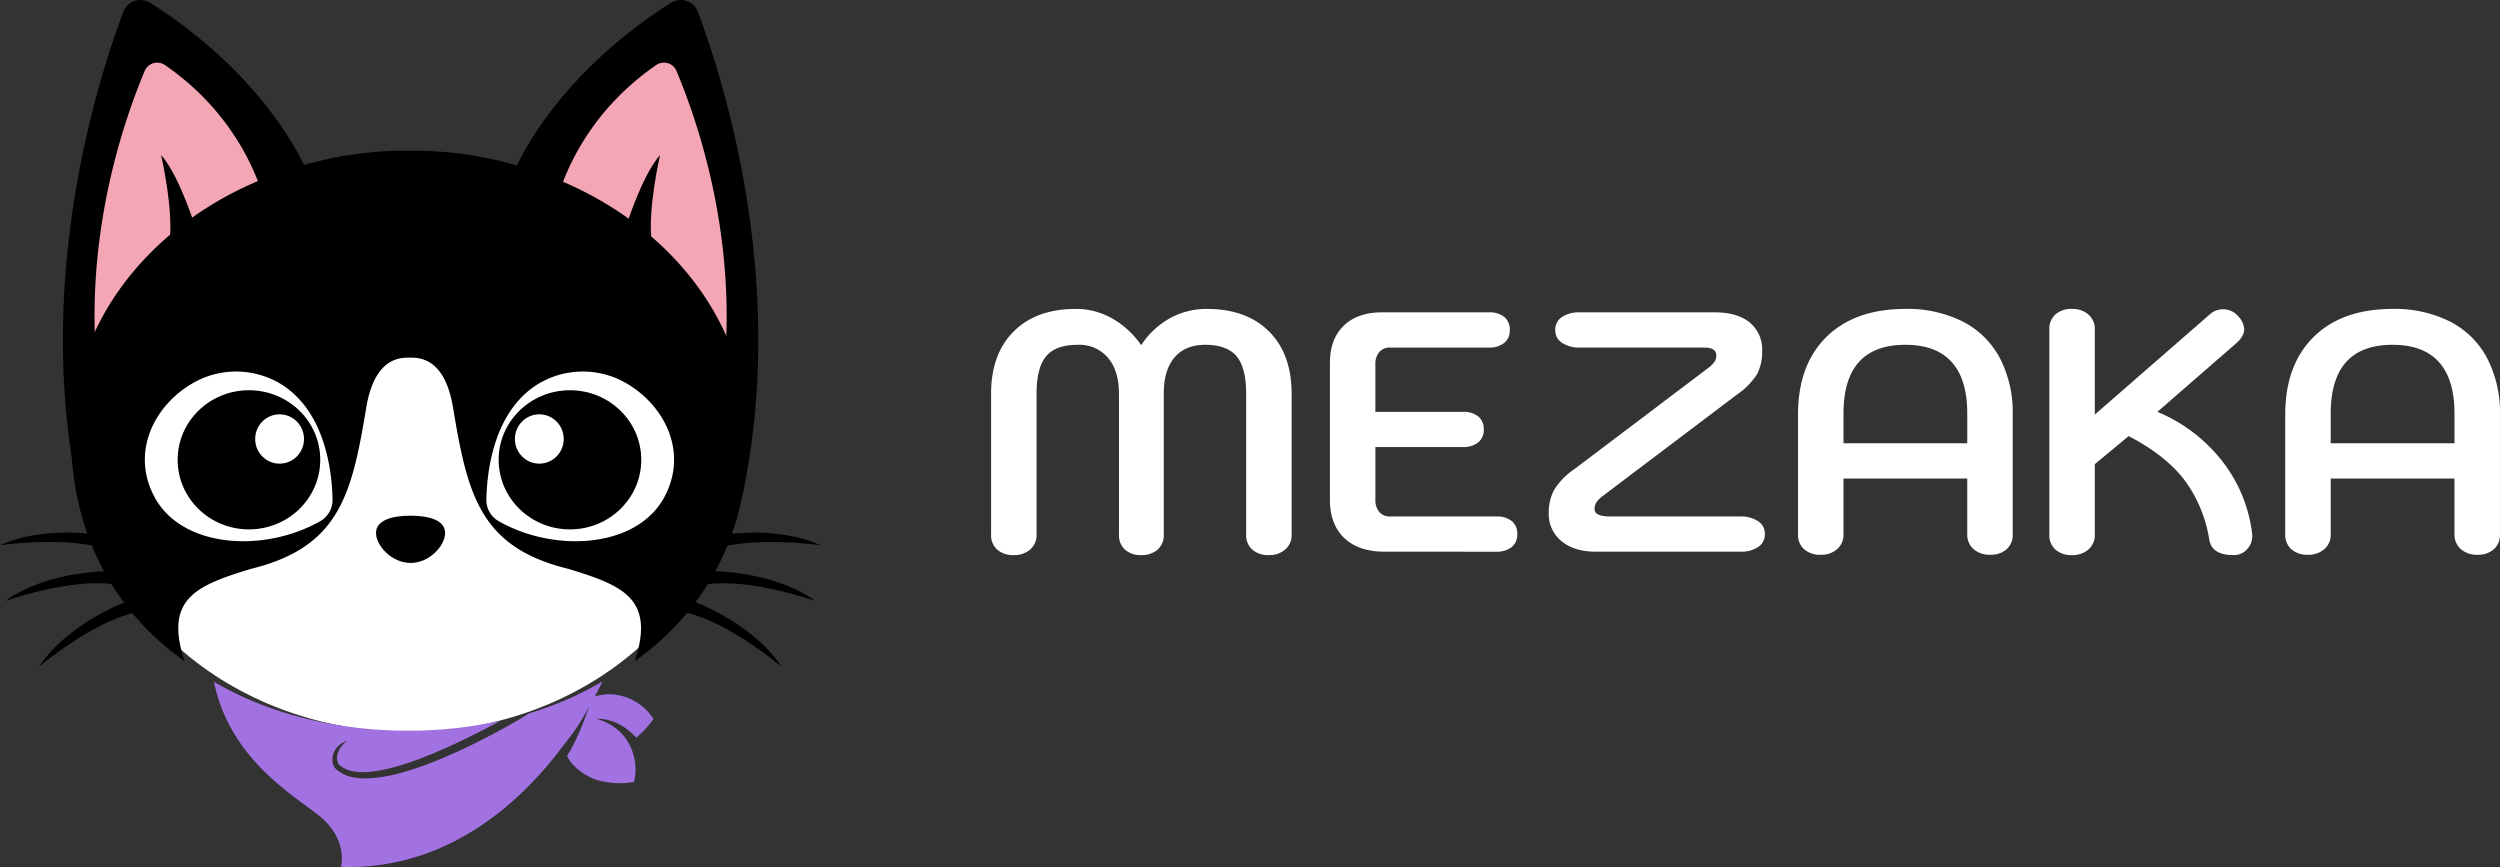
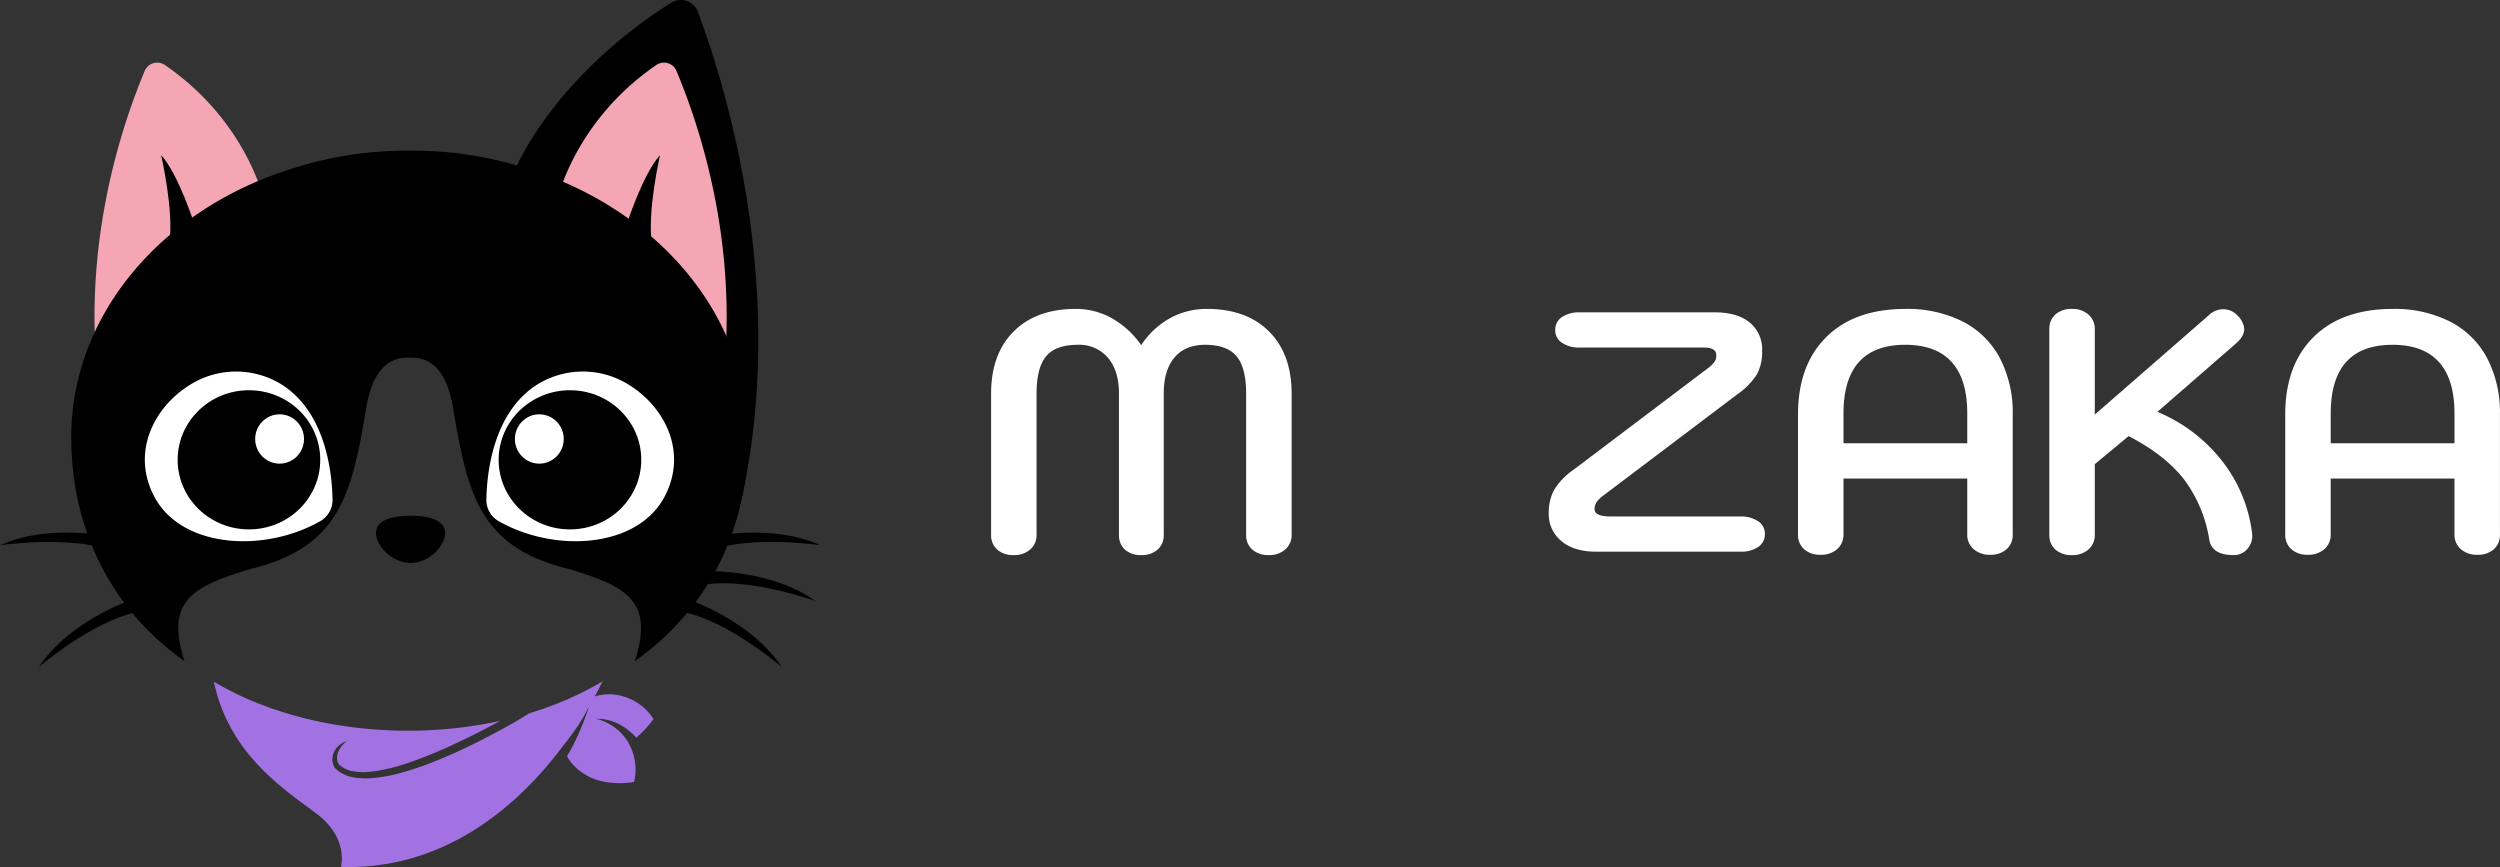
<svg xmlns="http://www.w3.org/2000/svg" width="704.135" height="244.204" viewBox="0 0 704.135 244.204">
  <rect x="0" y="0" width="704.135" height="244.204" fill="#333333" stroke="none" />
  <g transform="translate(-601 -402)">
    <g transform="translate(108 106)">
      <g transform="translate(794.855 464.088)">
        <g transform="translate(-22.716 -81.088)">
          <path d="M14.644-35.742a6.7,6.7,0,0,1-4.619-1.541,5.378,5.378,0,0,1-1.734-4.237V-81.2q0-11.171,6.356-17.527t17.527-6.356a20.6,20.6,0,0,1,10.16,2.649,24.835,24.835,0,0,1,8.228,7.559A23.2,23.2,0,0,1,58.7-102.48a21.273,21.273,0,0,1,10.352-2.6q11.171,0,17.527,6.356T92.938-81.2v39.676a5.344,5.344,0,0,1-1.785,4.19,6.754,6.754,0,0,1-4.67,1.589,6.7,6.7,0,0,1-4.619-1.541A5.378,5.378,0,0,1,80.13-41.52V-81.2q0-7.319-2.7-10.545t-8.86-3.226q-5.585,0-8.62,3.563T56.921-81.2v39.676a5.378,5.378,0,0,1-1.734,4.237,6.7,6.7,0,0,1-4.619,1.541,6.519,6.519,0,0,1-4.577-1.541,5.454,5.454,0,0,1-1.686-4.237V-81.2q0-6.452-3.081-10.111a10.6,10.6,0,0,0-8.571-3.659q-6.163,0-8.86,3.226T21.1-81.2v39.676a5.343,5.343,0,0,1-1.782,4.189,6.754,6.754,0,0,1-4.67,1.589Z" transform="translate(-8.284 105.088)" fill="#fff" />
-           <path d="M170.364-36.188q-7.319,0-11.364-3.852t-4.044-10.782V-89.349q0-6.741,3.9-10.5T169.69-103.6h29.95a6.691,6.691,0,0,1,4.43,1.3,4.581,4.581,0,0,1,1.546,3.713,4.409,4.409,0,0,1-1.589,3.611,6.728,6.728,0,0,1-4.382,1.3H171.9a3.842,3.842,0,0,0-3.033,1.252,5.052,5.052,0,0,0-1.108,3.466v13.386h24.557a6.691,6.691,0,0,1,4.43,1.3,4.581,4.581,0,0,1,1.541,3.707,4.409,4.409,0,0,1-1.589,3.611,6.728,6.728,0,0,1-4.382,1.3H167.764v14.831a5.052,5.052,0,0,0,1.108,3.466A3.842,3.842,0,0,0,171.9-46.1h29.854a6.691,6.691,0,0,1,4.43,1.3,4.581,4.581,0,0,1,1.541,3.707,4.409,4.409,0,0,1-1.589,3.611,6.728,6.728,0,0,1-4.382,1.3Z" transform="translate(-59.516 104.572)" fill="#fff" />
          <path d="M262.968-36.188q-6.163,0-9.73-2.985a9.791,9.791,0,0,1-3.563-7.9,13.563,13.563,0,0,1,1.445-6.4,18.9,18.9,0,0,1,5.586-5.826l37.847-28.6a8.363,8.363,0,0,0,1.782-1.734,3.145,3.145,0,0,0,.53-1.83q0-2.214-3.37-2.215H258.25a8.475,8.475,0,0,1-4.767-1.3,4.1,4.1,0,0,1-1.975-3.611,4.209,4.209,0,0,1,1.926-3.707,8.418,8.418,0,0,1,4.816-1.3h38.233q6.26,0,9.774,2.841a9.751,9.751,0,0,1,3.515,8.042,13.36,13.36,0,0,1-1.445,6.549,19.828,19.828,0,0,1-5.585,5.682L264.9-51.885a7.707,7.707,0,0,0-1.782,1.782,3.555,3.555,0,0,0-.53,1.975q0,2.023,4.526,2.023H303.8a8.475,8.475,0,0,1,4.767,1.3,4.1,4.1,0,0,1,1.975,3.611,4.21,4.21,0,0,1-1.926,3.707,8.418,8.418,0,0,1-4.816,1.3Z" transform="translate(-92.602 104.571)" fill="#fff" />
          <path d="M363.924-35.839A6.7,6.7,0,0,1,359.3-37.38a5.378,5.378,0,0,1-1.734-4.237v-33.7q0-13.964,7.993-21.86t22.246-7.9a34.562,34.562,0,0,1,16.179,3.563,24.348,24.348,0,0,1,10.446,10.3,33.177,33.177,0,0,1,3.61,15.893v33.706a5.378,5.378,0,0,1-1.734,4.237,6.7,6.7,0,0,1-4.619,1.541,6.753,6.753,0,0,1-4.67-1.589,5.343,5.343,0,0,1-1.782-4.189v-15.7H370.376v15.7a5.343,5.343,0,0,1-1.782,4.189A6.754,6.754,0,0,1,363.924-35.839Zm41.314-31.394v-8.382q0-9.632-4.382-14.494t-13.049-4.863q-17.431,0-17.431,19.357v8.379Z" transform="translate(-130.289 105.088)" fill="#fff" />
          <path d="M518.255-35.743q-6.067,0-6.838-4.237a38.177,38.177,0,0,0-7.175-17.142Q498.9-63.959,488.69-69.256l-9.534,7.9V-41.52a5.343,5.343,0,0,1-1.782,4.189,6.754,6.754,0,0,1-4.671,1.589,6.7,6.7,0,0,1-4.619-1.541,5.378,5.378,0,0,1-1.734-4.237V-99.3a5.378,5.378,0,0,1,1.734-4.237,6.7,6.7,0,0,1,4.619-1.541,6.754,6.754,0,0,1,4.67,1.589,5.343,5.343,0,0,1,1.782,4.189V-75.32l32.165-28.024a5.707,5.707,0,0,1,4.044-1.637,5.406,5.406,0,0,1,4.044,1.83,5.85,5.85,0,0,1,1.831,3.752q0,2.023-2.312,4.044L496.781-76.091a45.014,45.014,0,0,1,18.442,14.109A41.075,41.075,0,0,1,523.457-41.9,5.473,5.473,0,0,1,522.2-37.57,4.93,4.93,0,0,1,518.255-35.743Z" transform="translate(-168.287 105.088)" fill="#fff" />
          <path d="M574.824-35.839A6.7,6.7,0,0,1,570.2-37.38a5.378,5.378,0,0,1-1.734-4.237v-33.7q0-13.964,7.993-21.86t22.246-7.9a34.563,34.563,0,0,1,16.179,3.563,24.348,24.348,0,0,1,10.446,10.3,33.177,33.177,0,0,1,3.61,15.893v33.706a5.378,5.378,0,0,1-1.734,4.237,6.7,6.7,0,0,1-4.619,1.541,6.754,6.754,0,0,1-4.671-1.589,5.343,5.343,0,0,1-1.782-4.189v-15.7H581.276v15.7a5.343,5.343,0,0,1-1.782,4.189A6.754,6.754,0,0,1,574.824-35.839Zm41.314-31.394v-8.382q0-9.632-4.382-14.494t-13.049-4.863q-17.431,0-17.431,19.357v8.379Z" transform="translate(-203.958 105.088)" fill="#fff" />
        </g>
      </g>
    </g>
    <g transform="translate(132 401.97)">
      <g transform="translate(492.793 45.288)">
-         <ellipse cx="91.314" cy="80.459" rx="91.314" ry="80.459" transform="translate(0 0)" fill="#fff" />
-       </g>
+         </g>
      <g transform="translate(469 0.03)">
-         <path d="M306.951,120.327c-6.819,18.127-25.468,75.662-12.427,136.216l63.439-93.092s-10.61-25.119-43.417-45.889a5.164,5.164,0,0,0-7.595,2.766Z" transform="translate(-272.29 -116.801)" />
        <path d="M331.845,174.3c-5.513,13.27-19.775,51.674-11.6,97l45.632-59.39S361.4,188.8,337.553,172.459a3.827,3.827,0,0,0-5.707,1.845Z" transform="translate(-291.152 -154.174)" fill="#f4a6b4" />
        <path d="M385.788,272.994s-4.545-14.448-9.543-19.985c0,0,3.737,16.131,2.272,25.043Z" transform="translate(-330.864 -209.332)" />
        <path d="M739.717,120.327c6.819,18.127,25.468,75.662,12.428,136.216l-63.439-93.092s10.61-25.119,43.417-45.889a5.164,5.164,0,0,1,7.595,2.766Z" transform="translate(-543.088 -116.801)" />
        <path d="M756.854,174.3c5.513,13.27,19.776,51.674,11.6,97l-45.633-59.39s4.484-23.116,28.326-39.455a3.828,3.828,0,0,1,5.71,1.845Z" transform="translate(-566.258 -154.174)" fill="#f4a6b4" />
        <path d="M784.559,272.994s4.544-14.448,9.543-19.985c0,0-3.737,16.131-2.272,25.043Z" transform="translate(-608.192 -209.332)" />
        <path d="M425.861,254.233a104.152,104.152,0,0,0-32.942-5.085h-.533a104.158,104.158,0,0,0-32.942,5.085c-36.233,11.27-62.1,40.87-62.1,75.635,0,25.526,10.959,48.284,31.9,63.043-5.822-17.676,3.461-21.29,18.556-25.943,24.932-6.055,28.524-20.627,32.619-45.382,2.275-13.756,9.113-14.145,11.968-14.145.085,0,.177-.007.267-.009s.18.005.267.009c2.855,0,9.692.391,11.968,14.145,4.1,24.755,7.69,39.327,32.619,45.382,15.095,4.653,24.378,8.266,18.556,25.943,20.941-14.76,31.9-37.517,31.9-63.043C487.961,295.1,462.094,265.5,425.861,254.233Z" transform="translate(-277.274 -206.708)" />
        <path d="M584.4,574.478c0,3.533-4.357,8.444-9.731,8.444s-9.731-4.911-9.731-8.444,4.357-4.862,9.731-4.862S584.4,570.945,584.4,574.478Z" transform="translate(-459.028 -424.371)" />
        <path d="M414.818,479.2c-.132-7.618-1.885-24.593-14.319-32.467a24.369,24.369,0,0,0-24.294-.809c-11.272,6.041-18.694,19.767-11.272,32.956,7.961,13.948,30.7,15.224,46.325,6.386A6.867,6.867,0,0,0,414.818,479.2Z" transform="translate(-321.154 -338.423)" fill="#fff" />
        <g transform="translate(50.034 109.911)">
          <ellipse cx="20.083" cy="19.597" rx="20.083" ry="19.597" transform="translate(0 0)" />
        </g>
        <g transform="translate(55.792 115.529)">
          <ellipse cx="14.326" cy="13.979" rx="14.326" ry="13.979" transform="translate(0 0)" />
        </g>
        <g transform="translate(71.871 116.695)">
          <ellipse cx="6.877" cy="6.947" rx="6.877" ry="6.947" transform="translate(0 0)" fill="#fff" />
        </g>
        <path d="M661.8,479.2c.132-7.618,1.886-24.593,14.319-32.467a24.369,24.369,0,0,1,24.294-.809c11.27,6.041,18.693,19.767,11.27,32.956-7.961,13.948-30.7,15.224-46.325,6.386A6.867,6.867,0,0,1,661.8,479.2Z" transform="translate(-524.813 -338.423)" fill="#fff" />
        <g transform="translate(140.449 109.911)">
          <ellipse cx="20.083" cy="19.597" rx="20.083" ry="19.597" transform="translate(0 0)" />
        </g>
        <path d="M266.613,585.762s-17.7-4.144-31.831,2.26c0,0,18.835-2.825,30.889,1.318Z" transform="translate(-234.782 -434.441)" />
-         <path d="M270.135,618.281s-18.172-.617-30.782,8.414c0,0,17.925-6.439,30.554-4.721Z" transform="translate(-237.887 -457.418)" />
        <path d="M294.663,643.765s-17.2,5.9-25.77,18.821c0,0,14.458-12.4,26.873-15.288Z" transform="translate(-257.951 -474.733)" />
        <path d="M856.045,585.762s17.7-4.144,31.831,2.26c0,0-18.834-2.825-30.889,1.318Z" transform="translate(-656.746 -434.441)" />
        <path d="M854.745,618.281s18.172-.617,30.782,8.414c0,0-17.925-6.439-30.554-4.721Z" transform="translate(-655.863 -457.418)" />
        <path d="M838.493,643.765s17.2,5.9,25.77,18.821c0,0-14.458-12.4-26.873-15.288Z" transform="translate(-644.075 -474.733)" />
        <path d="M534.823,718.769a14.8,14.8,0,0,0-4.963.585c1.018-1.871,1.738-3.332,2.157-4.216A92.7,92.7,0,0,1,511.4,724.1c-3.447,2.221-7.05,4.181-10.676,6.094-2.7,1.417-5.424,2.792-8.191,4.086s-5.572,2.511-8.422,3.633a86.774,86.774,0,0,1-8.73,2.929,41.39,41.39,0,0,1-9.163,1.581,18.611,18.611,0,0,1-4.75-.358,9.454,9.454,0,0,1-4.4-2.165,3.153,3.153,0,0,1-.249-.244,2.583,2.583,0,0,1-.239-.3,3.3,3.3,0,0,1-.337-.64,4.271,4.271,0,0,1-.284-1.318,4.991,4.991,0,0,1,.513-2.5,5.534,5.534,0,0,1,1.538-1.9,6.434,6.434,0,0,1,2.075-1.085,7.07,7.07,0,0,0-2.614,3.39,4.458,4.458,0,0,0-.158,1.965,3.05,3.05,0,0,0,.261.883,1.849,1.849,0,0,0,.212.353,1.624,1.624,0,0,0,.285.281,7.894,7.894,0,0,0,3.738,1.666,16.929,16.929,0,0,0,4.314.171,32.691,32.691,0,0,0,4.371-.654c1.453-.3,2.9-.678,4.328-1.1,2.866-.848,5.678-1.908,8.467-3.027s5.541-2.353,8.264-3.648,5.429-2.635,8.1-4.038c1.2-.626,2.392-1.268,3.582-1.915a121.161,121.161,0,0,1-26,2.773c-21.065,0-40.248-5.229-54.661-13.793,4.3,20.6,20.072,30.472,29.012,37.244,9.069,6.873,6.761,14.925,6.761,14.925,30.463.924,51.191-18.739,62.815-34.421h0c.161-.195,1.111-1.357,2.331-3.046l.185-.256.171-.239.206-.292.155-.22q.176-.256.355-.513l.091-.134q.149-.219.3-.444l.128-.192q.147-.222.294-.449l.1-.156q.2-.306.393-.619l.064-.1q.167-.267.331-.54l.054-.085c.561-.93,1.1-1.9,1.593-2.873l.247-.419c-.155.488-.547,1.691-1.152,3.3l-.077.2-.1.27-.071.184q-.093.242-.192.492l-.081.205c-.038.1-.078.2-.118.295s-.091.225-.137.342-.1.244-.151.369q-.056.136-.114.274c-.038.091-.075.181-.115.273l-.211.5c-.033.071-.062.143-.093.214l-.171.389-.1.215q-.126.281-.256.567c-.021.046-.043.092-.064.138q-.116.256-.237.513c-.022.048-.044.1-.067.144a52.856,52.856,0,0,1-2.616,4.9c1.663,3.255,5.4,5.83,8.715,6.807a23.631,23.631,0,0,0,10.162.478,15.1,15.1,0,0,0-1.548-10.98l.009-.005c-.139-.24-.285-.47-.435-.695-.04-.062-.085-.121-.122-.182s-.079-.115-.119-.171a13.158,13.158,0,0,0-.828-1.1,14.811,14.811,0,0,0-7.651-4.663c5.468-.152,9.419,3.222,11.324,5.3a27.973,27.973,0,0,0,4.842-5.244,15.071,15.071,0,0,0-11.567-6.938Z" transform="translate(-362.33 -523.21)" fill="#a271e2" />
        <g transform="translate(146.206 115.529)">
          <ellipse cx="14.326" cy="13.979" rx="14.326" ry="13.979" transform="translate(0 0)" />
        </g>
        <g transform="translate(145.024 116.695)">
          <ellipse cx="6.877" cy="6.947" rx="6.877" ry="6.947" transform="translate(0 0)" fill="#fff" />
        </g>
      </g>
    </g>
  </g>
</svg>